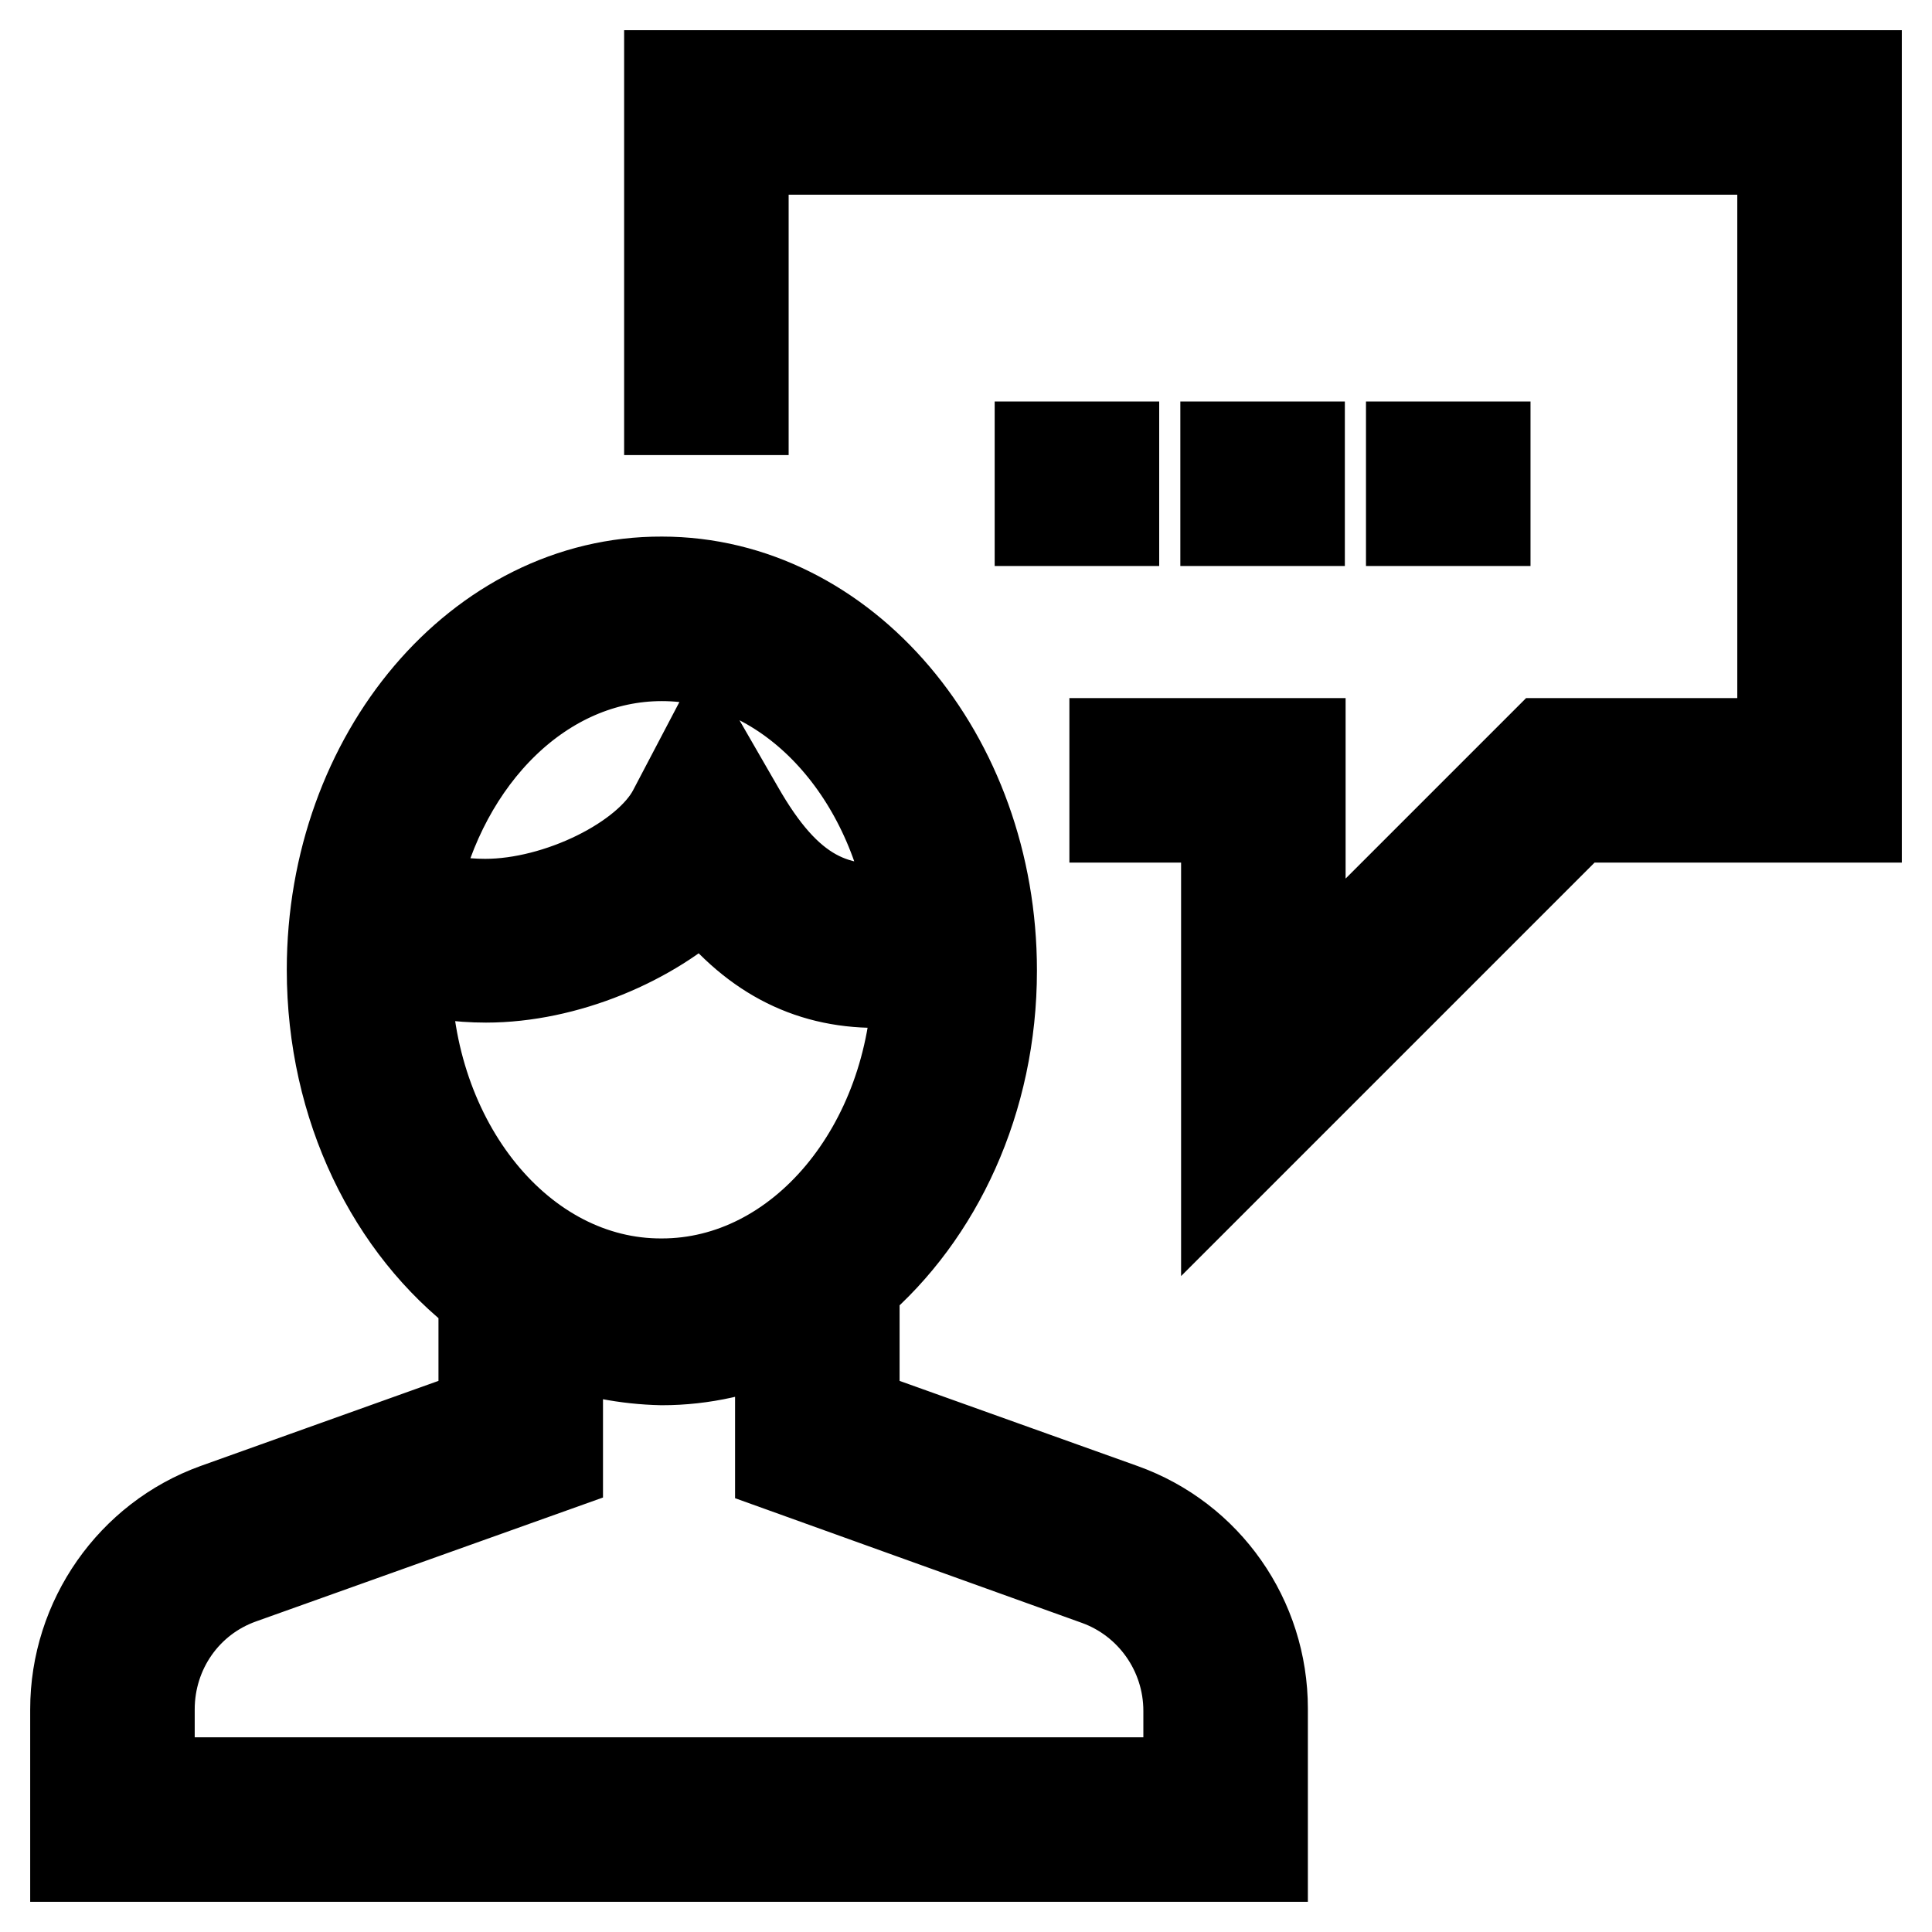
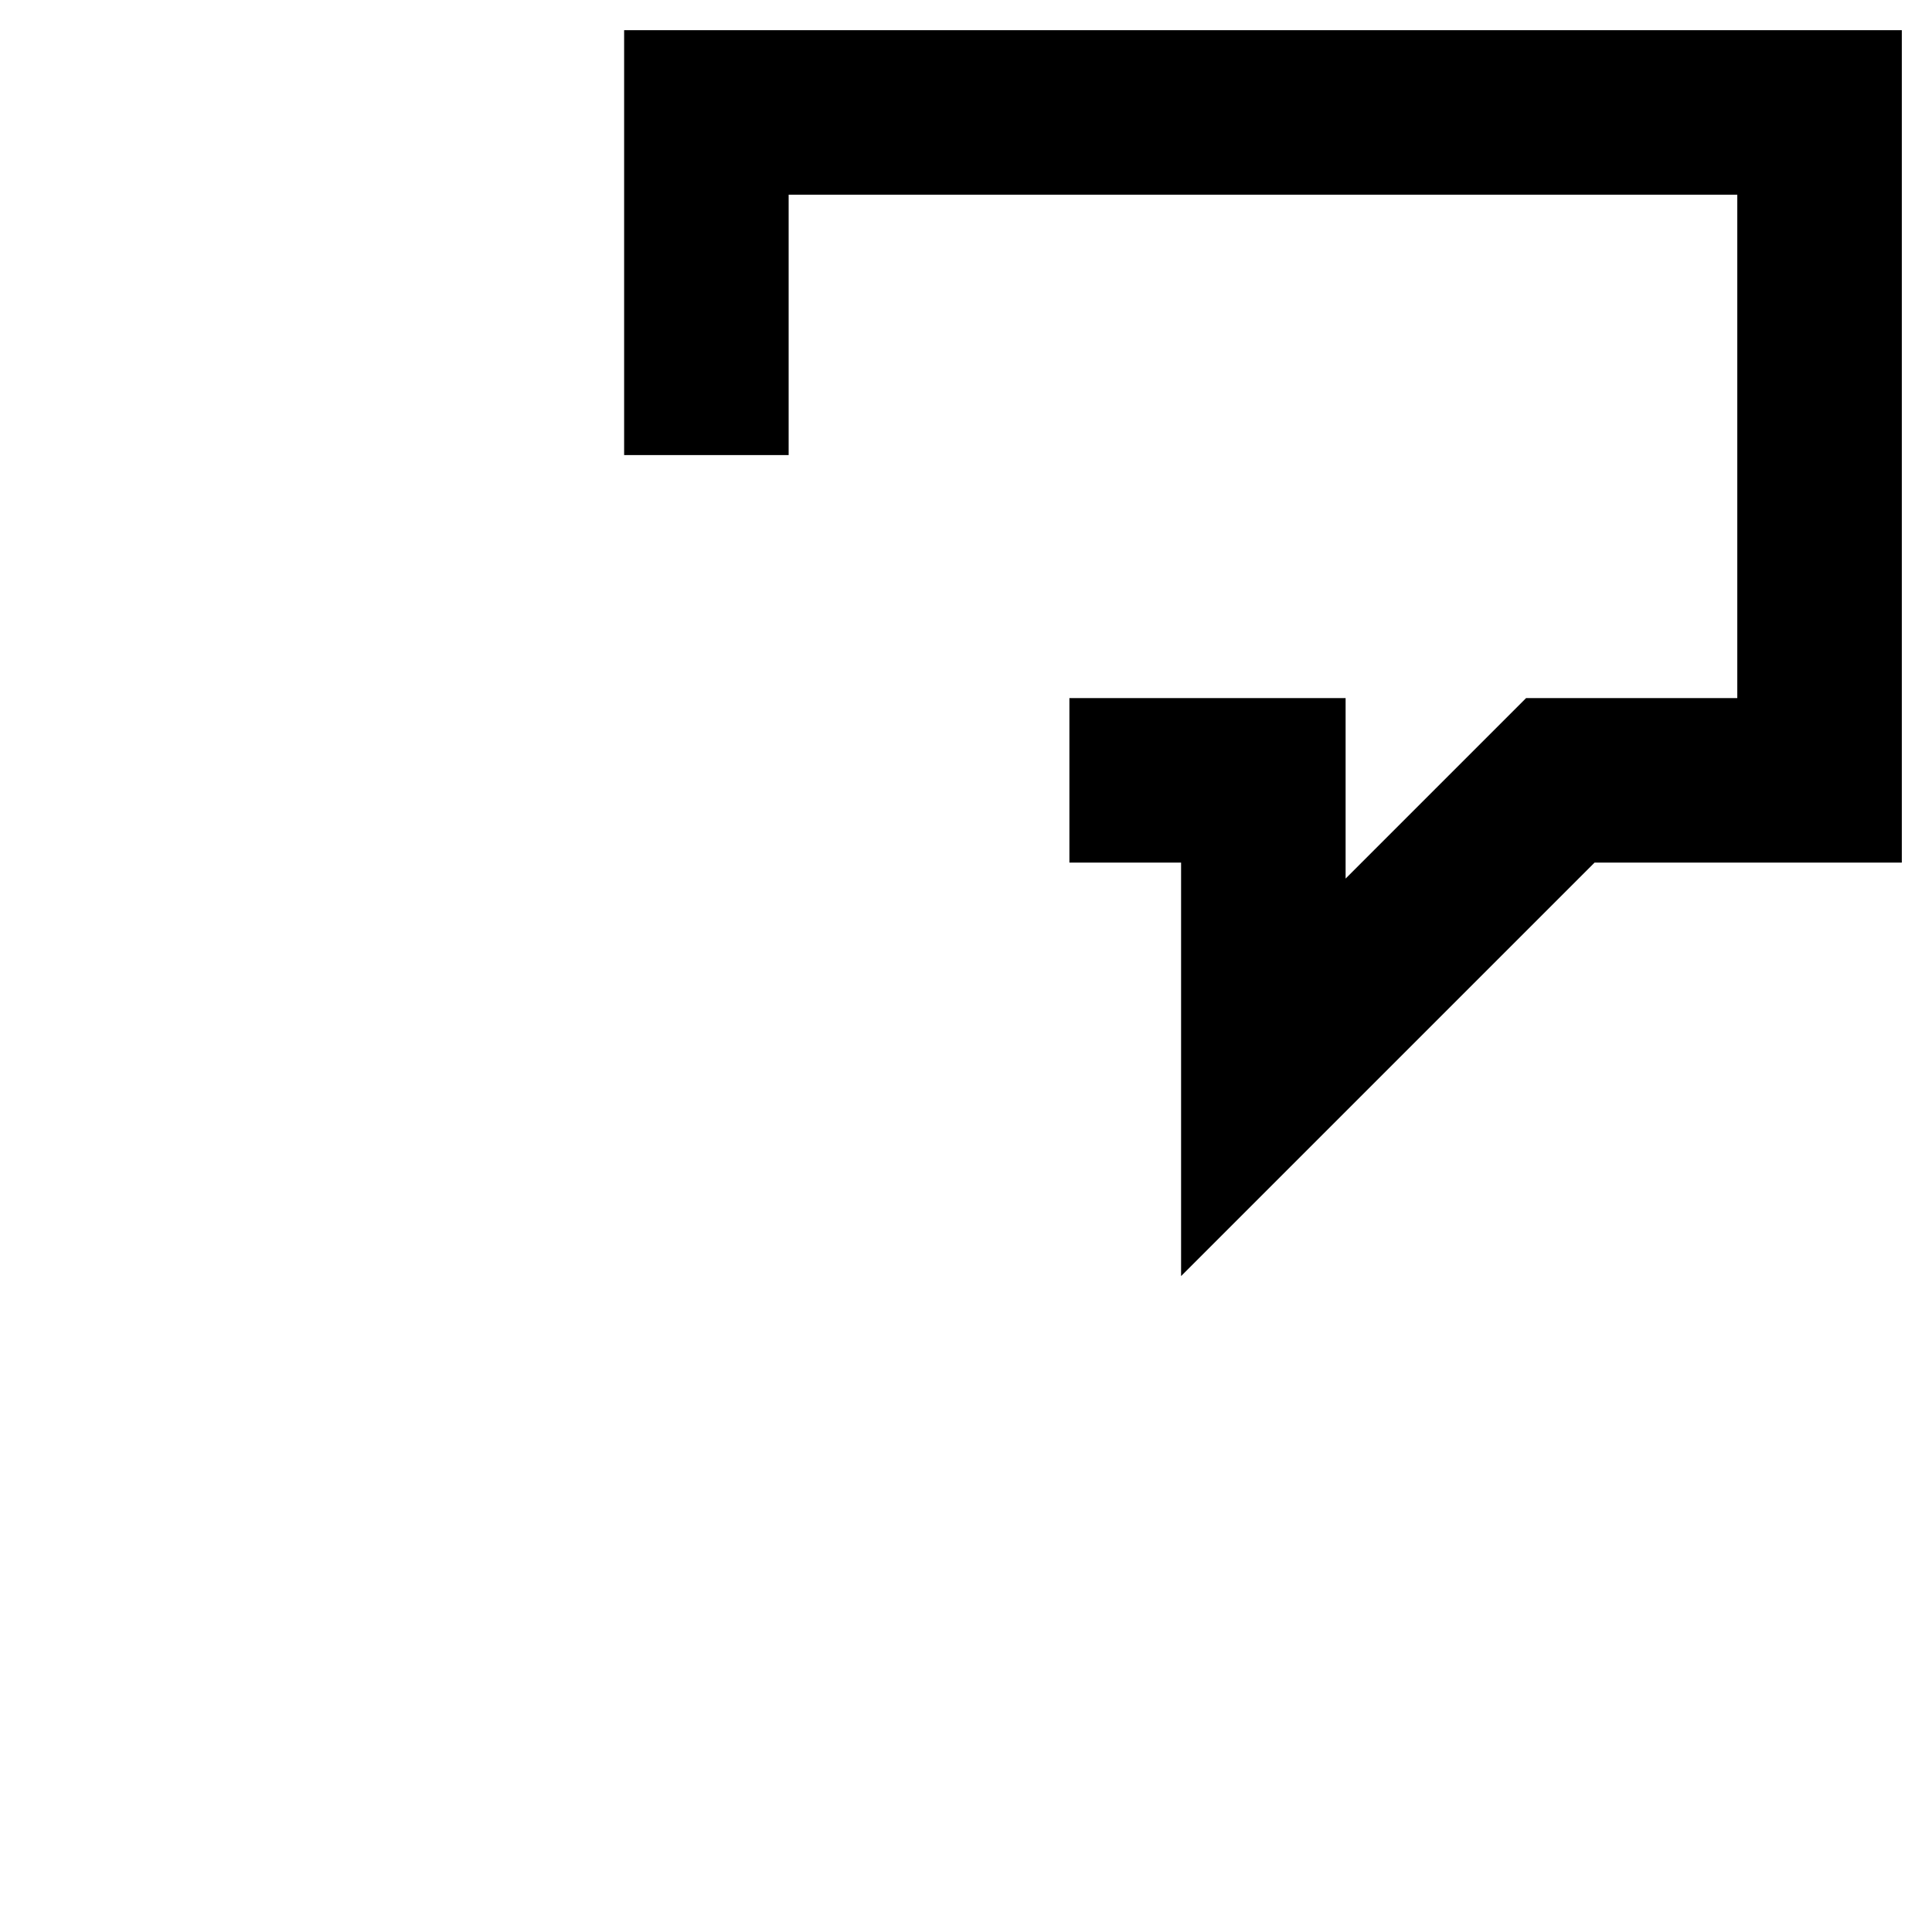
<svg xmlns="http://www.w3.org/2000/svg" version="1.1" x="0px" y="0px" viewBox="0 0 256 256" enable-background="new 0 0 256 256" xml:space="preserve">
  <g>
    <path stroke-width="12" fill-opacity="0" stroke="#000000" d="M88.7,10v44.3h9.8V19.8h137.7v78.7h-31.5l-32.4,32.4V98.5h-24.6v9.8h14.8v46.3l46.3-46.3H246V10H88.7z" />
-     <path stroke-width="12" fill-opacity="0" stroke="#000000" d="M148.7,199.9l-35.5-12.7v-16.9c11-9.4,18.2-24.5,18.2-41.7c0-28.4-19.6-51.5-43.7-51.5 C63.6,77,44,100.1,44,128.5c0,18.2,8,34.1,20.1,43.3v15.4l-35.5,12.7c-11.1,4-18.6,14.7-18.6,26.6V246h157.3v-19.6 C167.3,214.5,159.9,203.9,148.7,199.9z M87.7,86.9c16.3,0,29.9,14.2,33.2,33.1c-10.4,1.8-16.7-1.7-23-12.7l-4.5-7.8l-4.2,8 c-3.4,6.5-15.2,12.3-24.9,12.3c-3.2,0-6.4-0.5-9.5-1.6C58.7,100.2,71.9,86.9,87.7,86.9z M53.8,128.5c0-0.2,0-0.3,0-0.5 c3.4,1,7,1.5,10.6,1.5c10.5,0,21.9-4.8,28.9-11.5c6.2,8.2,13.6,12.2,22.8,12.2c1.8,0,3.7-0.2,5.5-0.5 c-0.5,22.4-15.5,40.4-33.9,40.4C69,170.2,53.8,151.5,53.8,128.5L53.8,128.5z M157.5,236.2H19.8v-9.7c0-7.8,4.8-14.7,12.1-17.3 l42-15v-16.7c4.4,1.7,9.1,2.6,13.8,2.7c5.4,0,10.8-1.2,15.7-3.5v17.6l42,15.1c7.2,2.6,12.1,9.5,12.1,17.3V236.2z M187,59.2h9.8V69 H187V59.2z M162.4,59.2h9.8V69h-9.8V59.2z M137.8,59.2h9.8V69h-9.8V59.2z" />
  </g>
</svg>